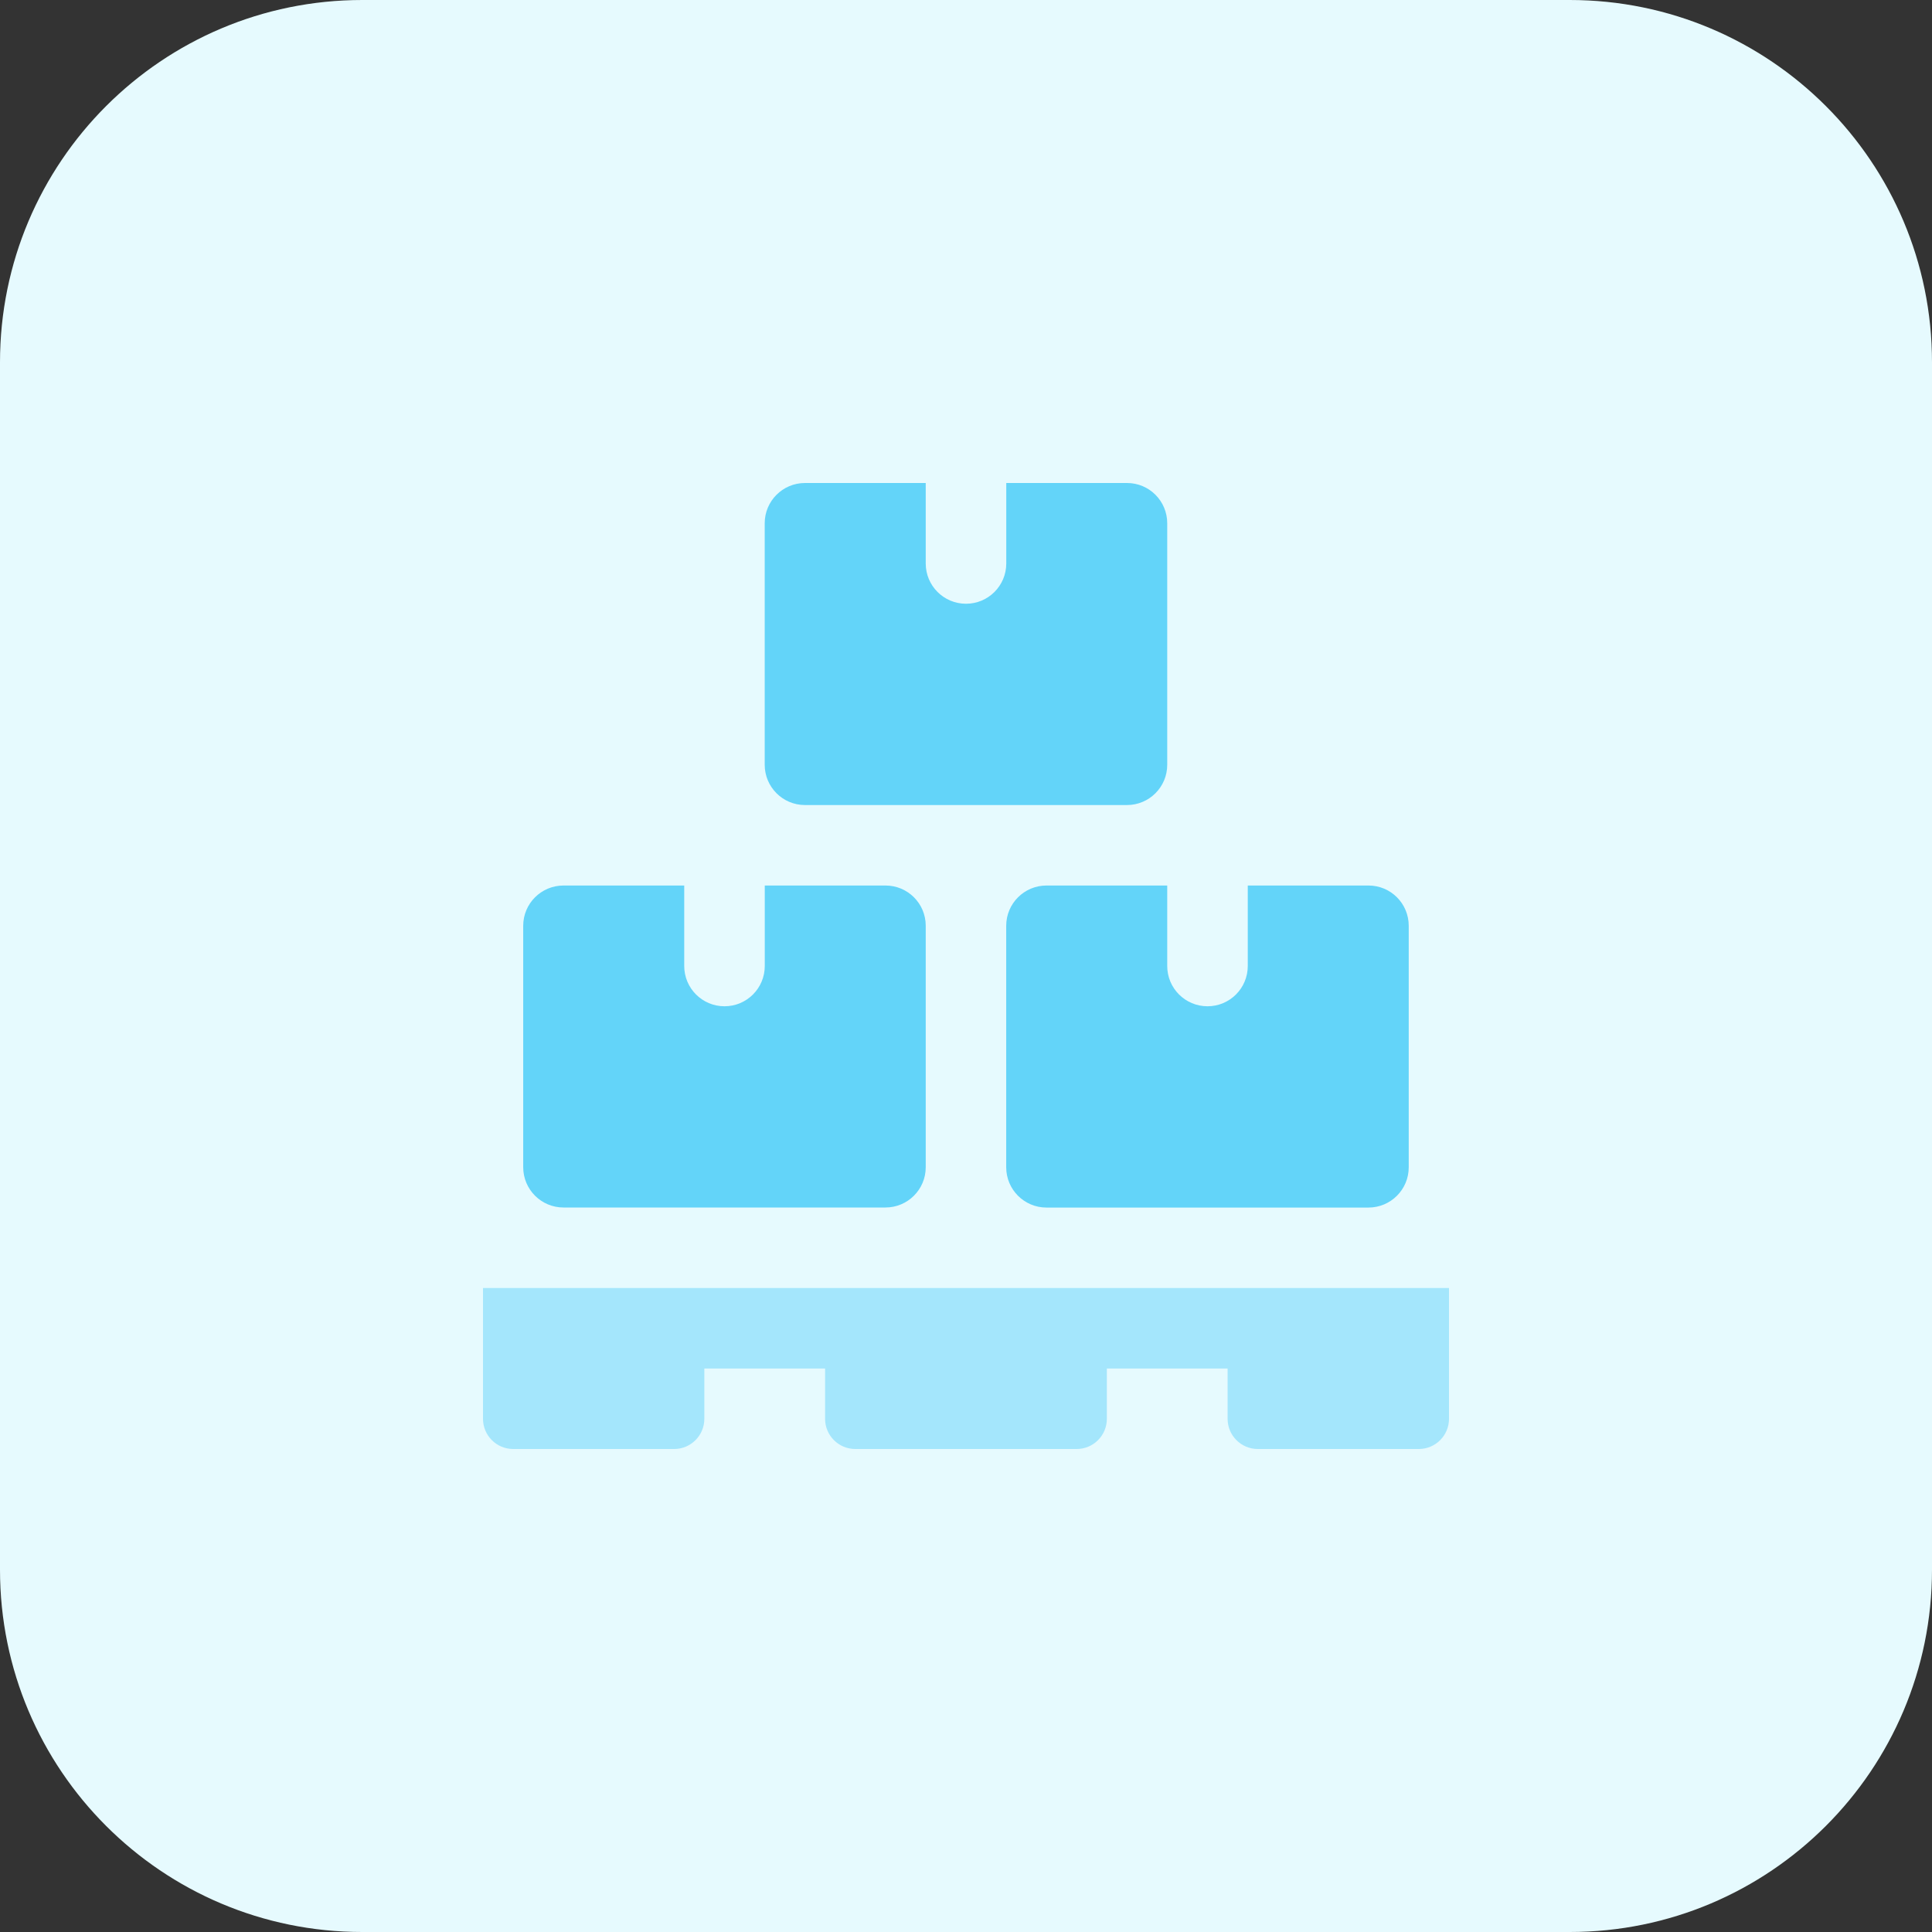
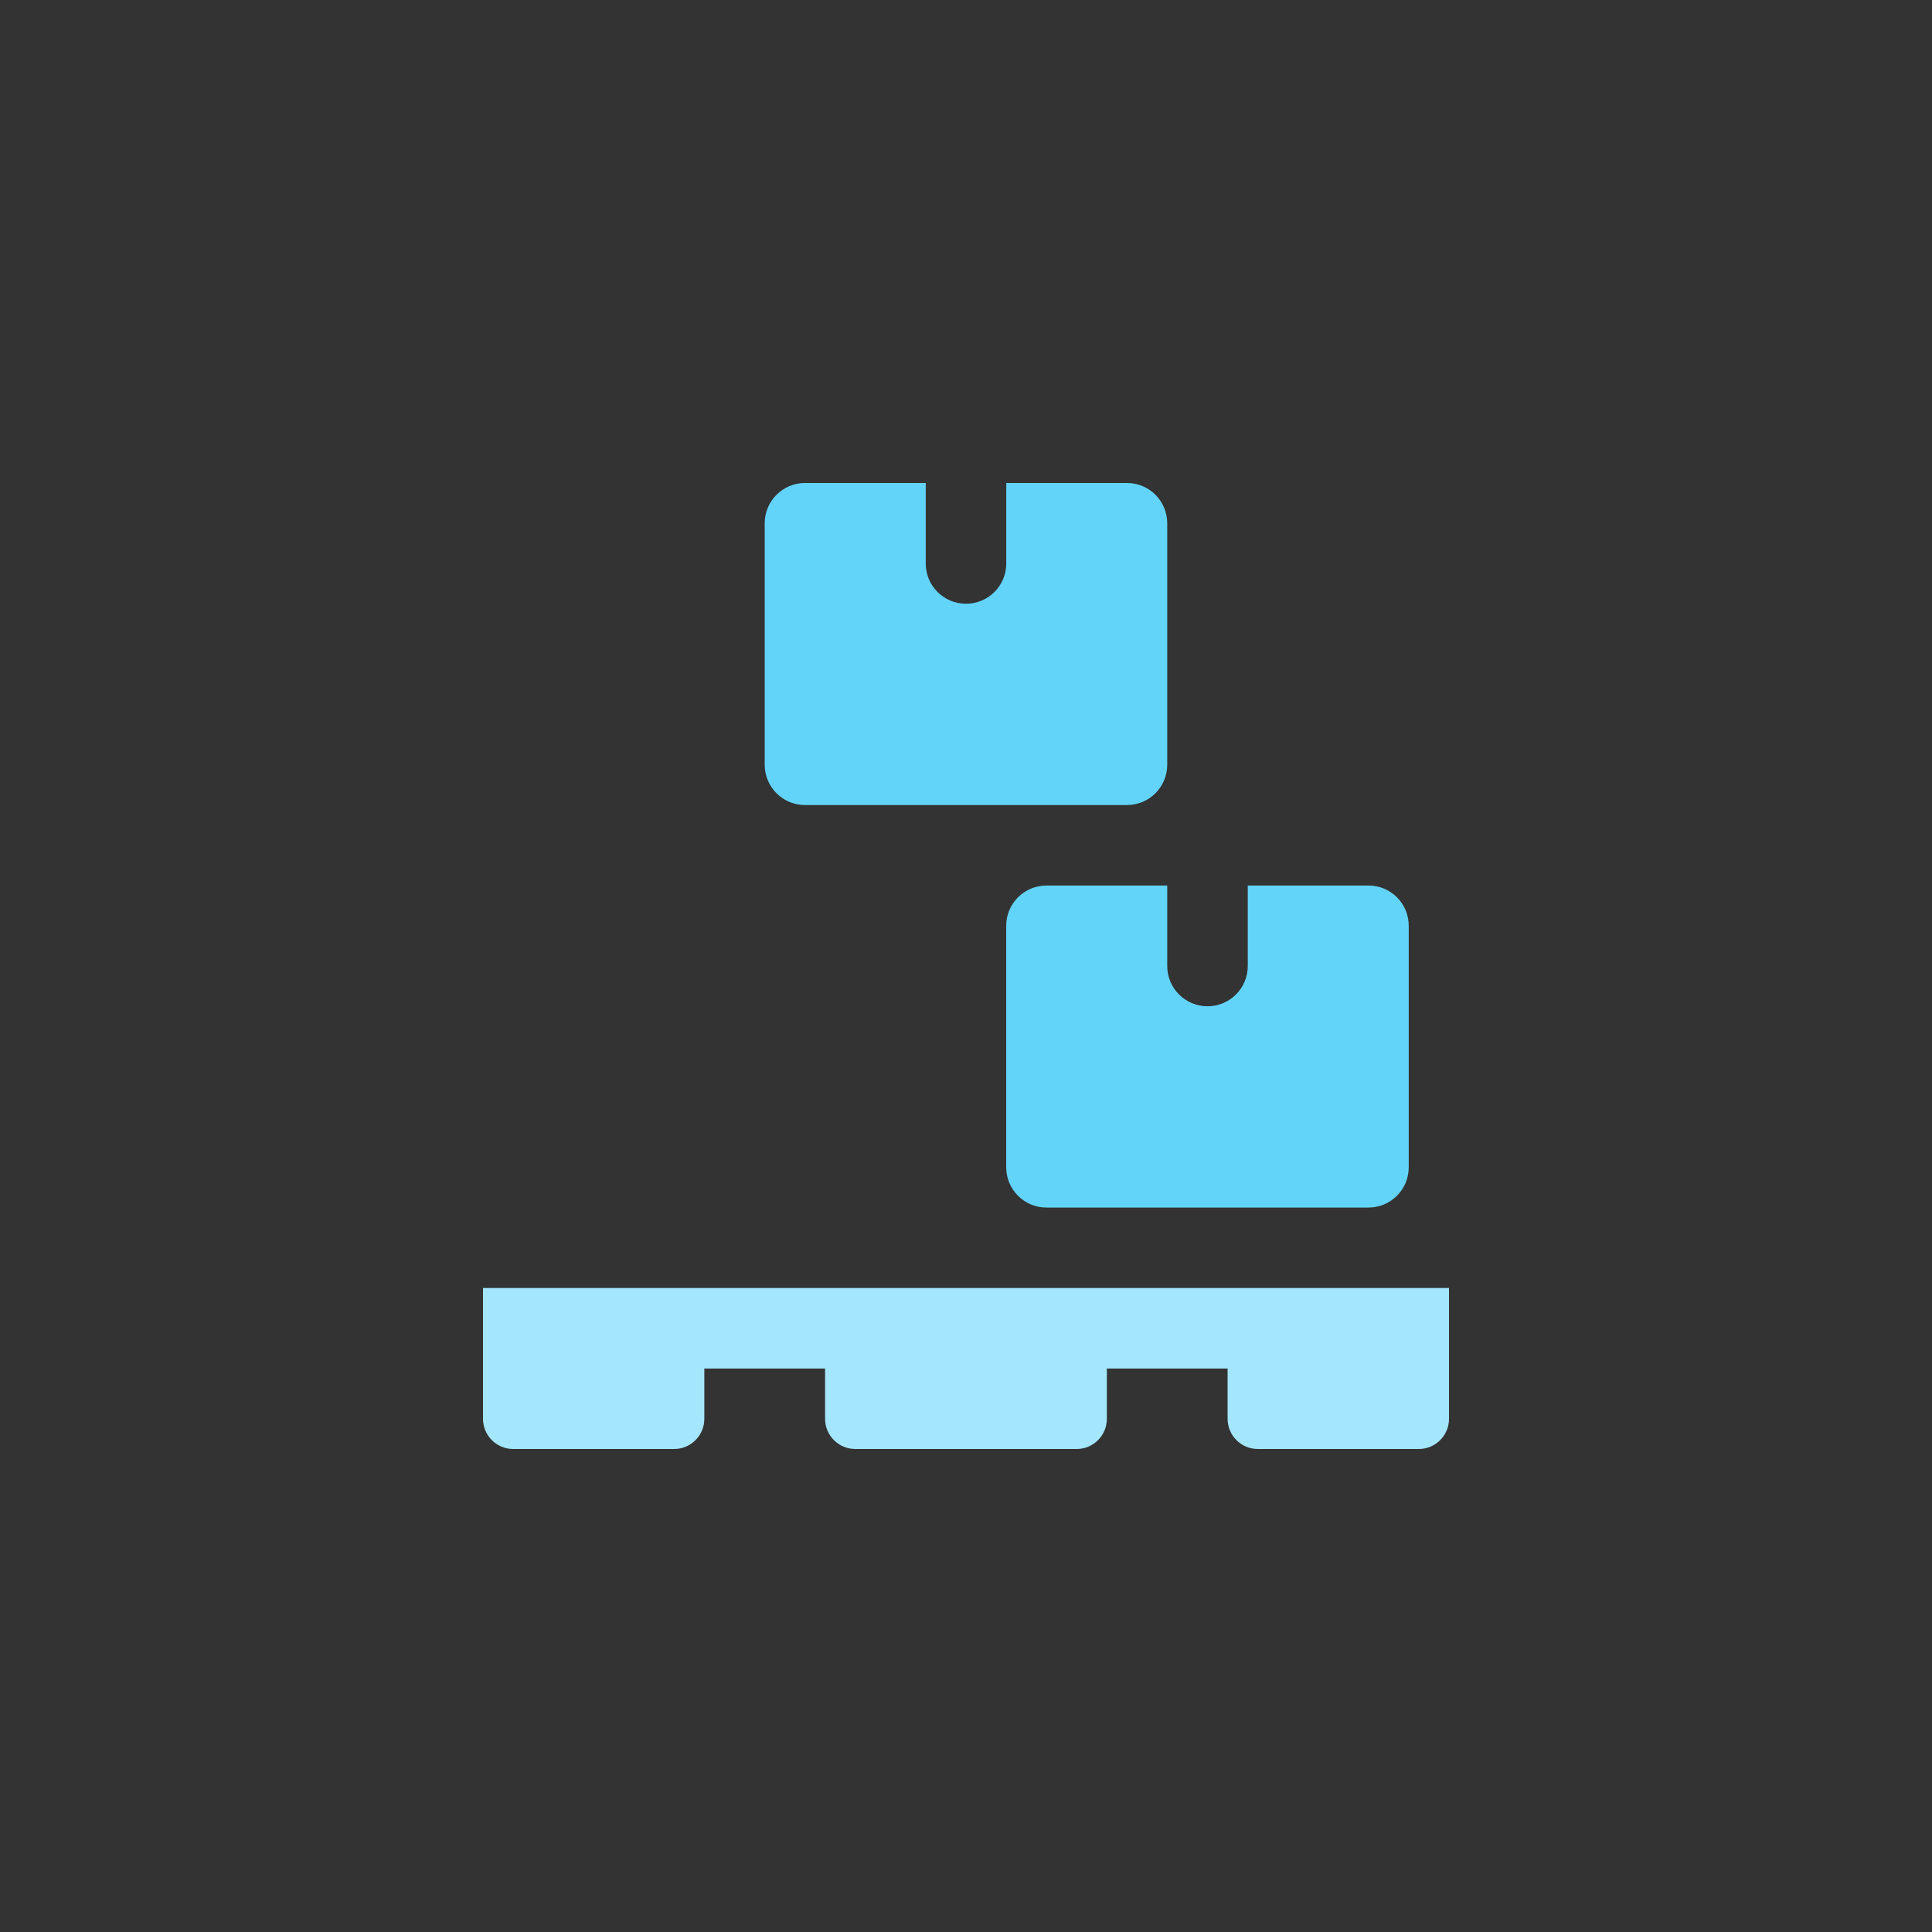
<svg xmlns="http://www.w3.org/2000/svg" height="512" viewBox="0 0 32 32" width="512">
  <rect x="0" y="0" width="32" height="32" fill="#333333" stroke="none" />
-   <path d="m26 32h-20c-3.314 0-6-2.686-6-6v-20c0-3.314 2.686-6 6-6h20c3.314 0 6 2.686 6 6v20c0 3.314-2.686 6-6 6z" fill="#E6FAFE" />
  <path d="m23.5 24h-2.667c-.276 0-.5-.224-.5-.5v-.833h-2v.833c0 .276-.224.5-.5.5h-3.667c-.276 0-.5-.224-.5-.5v-.833h-2v.833c0 .276-.224.5-.5.5h-2.666c-.276 0-.5-.224-.5-.5v-2.167h16v2.167c0 .276-.224.5-.5.5z" fill="#A4E6FC" />
  <g fill="#63D4F9">
    <path d="m18.667 8h-2v1.333c0 .369-.299.667-.667.667s-.667-.298-.667-.667v-1.333h-2c-.368 0-.667.298-.667.667v4c0 .368.298.667.667.667h5.333c.368 0 .667-.298.667-.667v-4c0-.369-.298-.667-.666-.667z" />
-     <path d="m14.667 14.667h-2v1.333c0 .368-.298.667-.667.667s-.667-.299-.667-.667v-1.333h-2c-.368 0-.667.298-.667.667v4c.001.368.299.666.667.666h5.333c.368 0 .667-.298.667-.667v-4c0-.368-.298-.666-.666-.666z" />
    <path d="m22.667 14.667h-2v1.333c0 .368-.298.667-.667.667-.368 0-.667-.298-.667-.667v-1.333h-2c-.368 0-.667.298-.667.667v4c0 .368.298.667.667.667h5.333c.368 0 .667-.298.667-.667v-4c0-.369-.298-.667-.666-.667z" />
  </g>
</svg>